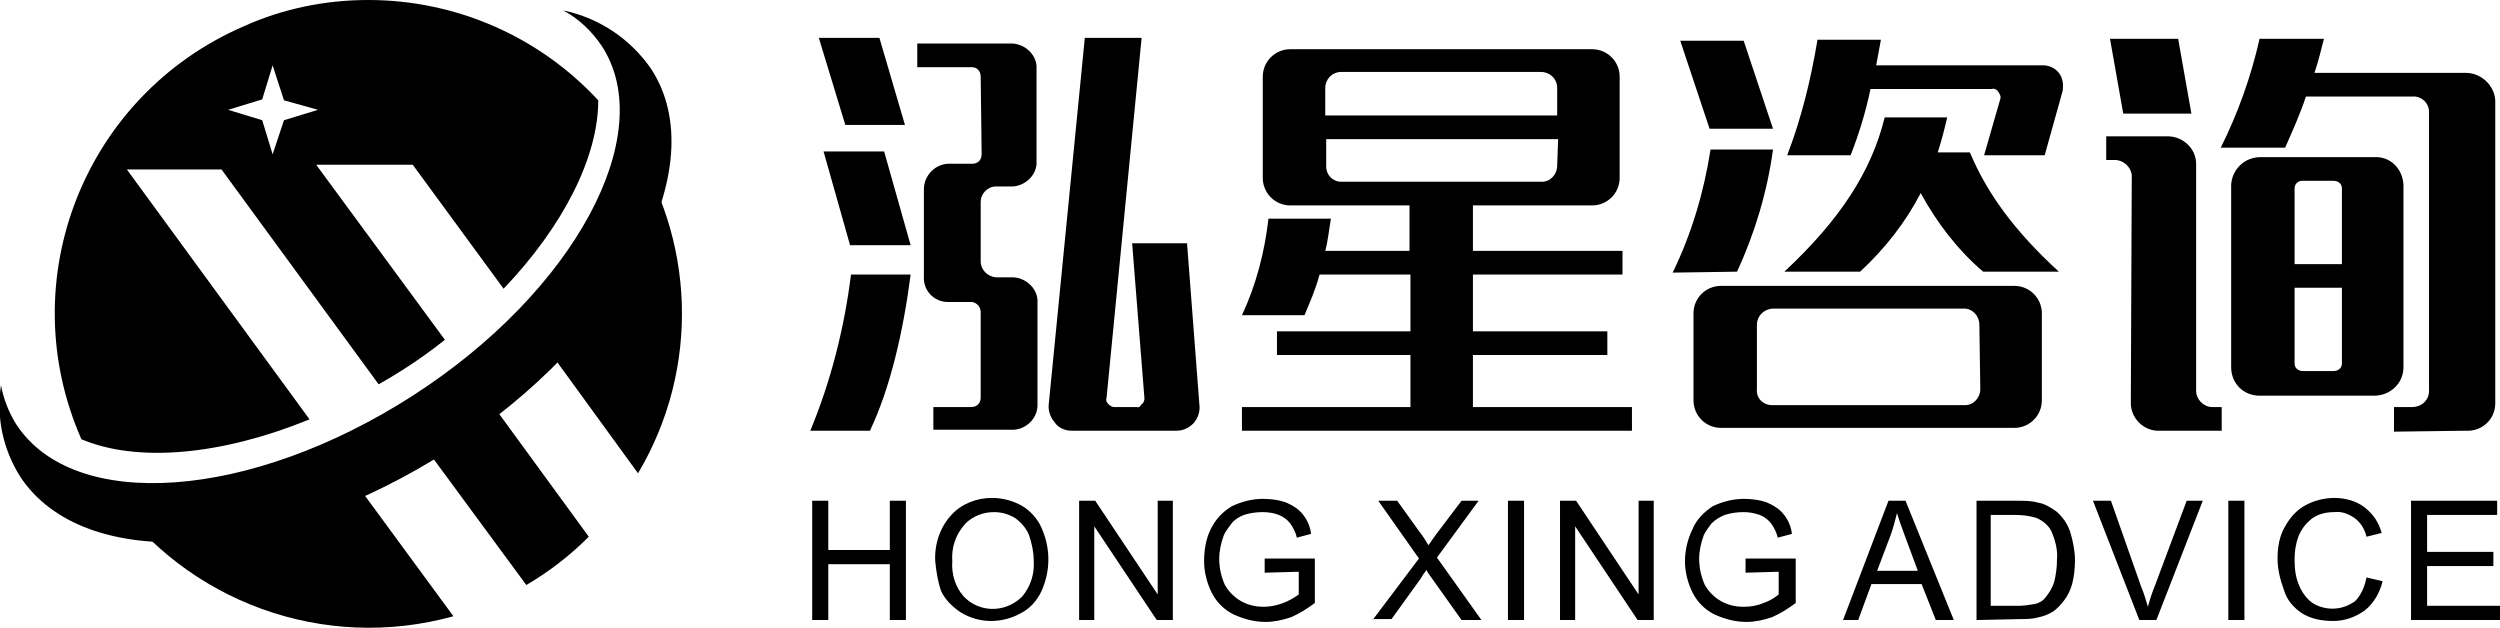
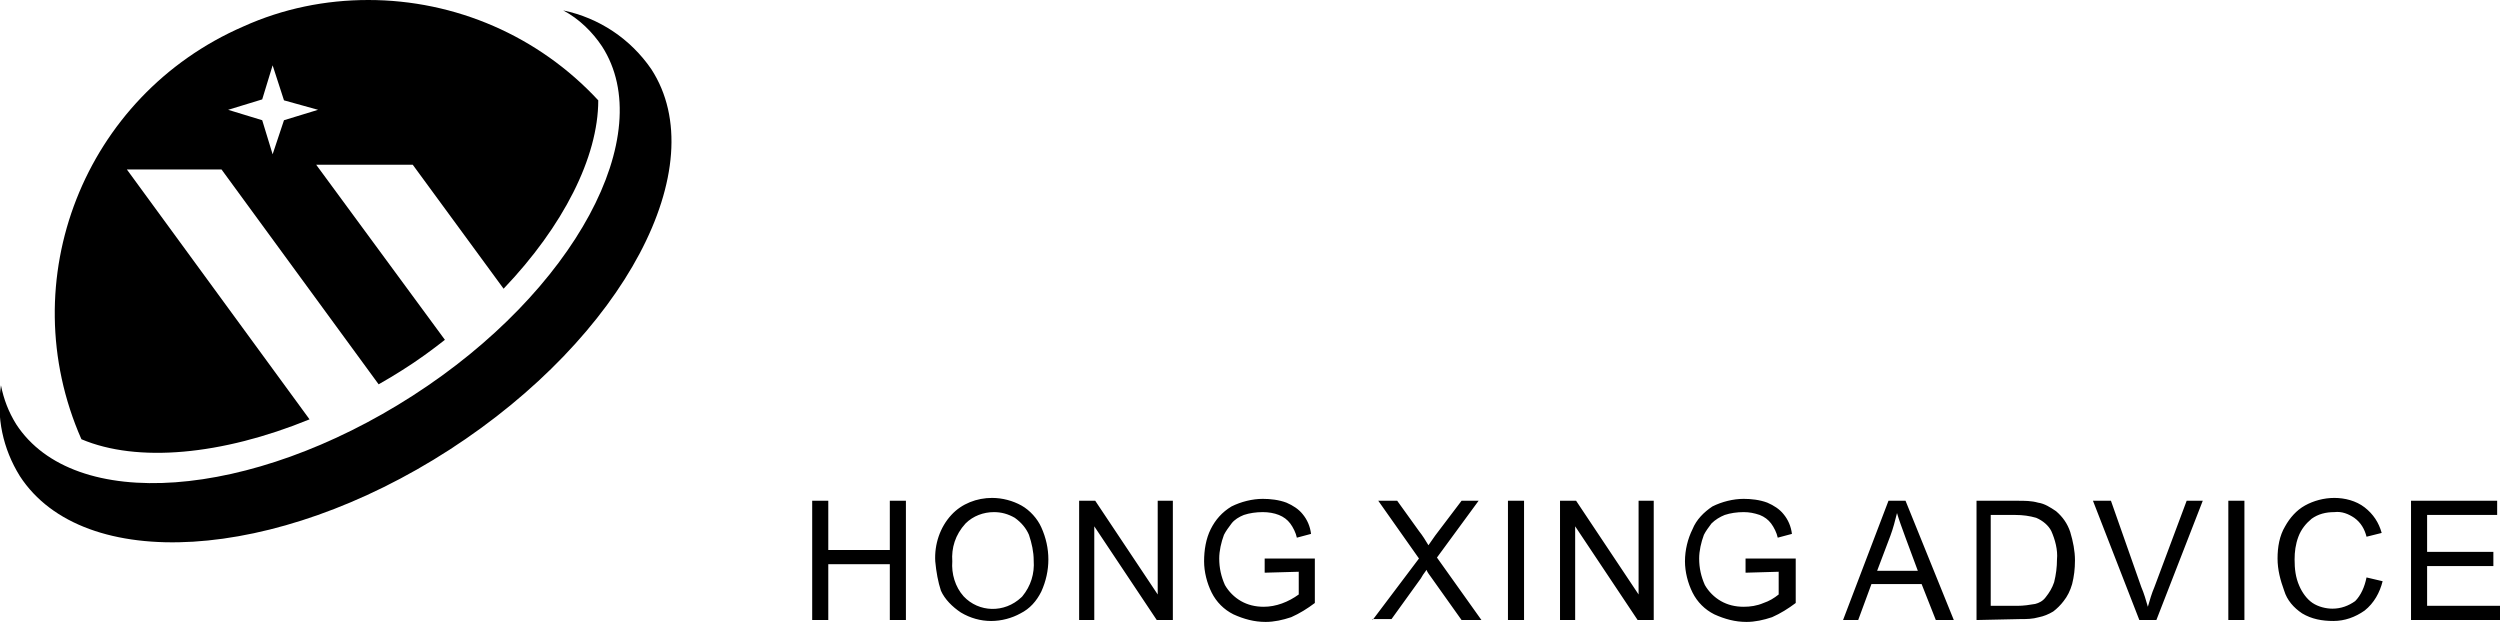
<svg xmlns="http://www.w3.org/2000/svg" version="1.1" id="图层_1" x="0px" y="0px" viewBox="0 0 264.1 66.3" style="enable-background:new 0 0 264.1 66.3;" xml:space="preserve">
  <style type="text/css">
	.st0{fill-rule:evenodd;clip-rule:evenodd;}
</style>
  <g id="图层_2_1_">
    <g id="_">
-       <path class="st0" d="M66.3,14.5C73.5,25.1,74,38.9,67.4,50L55.7,33.9C62.1,27.5,65.9,20.4,66.3,14.5z M62.2,56.7L49.5,39.3    c-1.2,0.9-2.5,1.8-3.8,2.7c-1,0.7-2.1,1.3-3.2,2l13.1,17.8C58,60.4,60.2,58.7,62.2,56.7z M47.9,65.1c-13.7,3.8-28.2-1.5-36.3-13.1    c5.9,1.8,14.5,0,23.6-4.2L47.9,65.1z" />
      <path class="st0" d="M38.9,0c9.2,0,18,3.8,24.3,10.6c0,6-3.7,13.3-10,19.9l-9.6-13.1H33.4L47,35.9c-1.4,1.1-2.9,2.2-4.5,3.2    c-0.8,0.5-1.6,1-2.5,1.5L23.4,17.9H13.4l19.3,26.4c-9.3,3.8-18.2,4.6-24.1,2.1C1.2,29.6,8.9,10.1,25.7,2.8C29.9,0.9,34.4,0,38.9,0    z M28.8,6.9l-1.1,3.6l-3.6,1.1l3.6,1.1l1.1,3.6l1.2-3.6l3.6-1.1L30,10.6L28.8,6.9z" />
      <path class="st0" d="M59.5,1.1c3.8,0.8,7.1,3,9.3,6.2c6.7,10.3-2.9,28.3-21.3,40.2S8.8,60.6,2.1,50.3c-1.8-2.9-2.5-6.2-2-9.6    c0.3,1.5,0.8,2.8,1.6,4.1c6.1,9.4,24.8,8,41.9-3s26-27.6,20-36.9C62.6,3.4,61.2,2,59.5,1.1z" />
-       <path class="st0" d="M125.4,25.7h-5.8l1.3,16.4c0,0.2-0.1,0.5-0.3,0.6c-0.1,0.2-0.3,0.4-0.5,0.3h-2.4c-0.2,0-0.4-0.1-0.6-0.3    c-0.2-0.2-0.3-0.4-0.2-0.7l3.7-38h-6l-3.8,38.6c-0.1,0.7,0.1,1.4,0.6,2c0.4,0.6,1.1,0.9,1.8,0.9h11.1c0.7,0,1.3-0.3,1.8-0.8    c0.5-0.6,0.7-1.3,0.6-2L125.4,25.7L125.4,25.7z M103.6,8.1c0-0.6-0.4-1-0.9-1c0,0,0,0-0.1,0h-5.7V4.6h10.1    c1.4,0.1,2.6,1.3,2.5,2.7V17c0.1,1.4-1.1,2.6-2.5,2.7c0,0,0,0,0,0h-1.8c-0.9,0-1.6,0.8-1.6,1.6c0,0,0,0,0,0v6.3    c0,0.9,0.7,1.6,1.6,1.7c0,0,0,0,0,0h1.9c1.4,0.1,2.6,1.3,2.5,2.7v10.6c0.1,1.5-1.1,2.7-2.5,2.8h-8.5V43h4c0.6,0,1-0.4,1-1v-9    c0-0.6-0.4-1-0.9-1.1c0,0-0.1,0-0.1,0h-2.5c-1.4,0-2.6-1.2-2.5-2.7V20c0-1.4,1.1-2.6,2.5-2.7h2.6c0.6,0,1-0.4,1-1c0,0,0-0.1,0-0.1    L103.6,8.1L103.6,8.1z M85.6,45.5c2.2-5.3,3.6-10.9,4.3-16.5h6.3c-0.8,6.2-2.2,12.1-4.3,16.5H85.6z M89.8,25.9L87,16h6.4l2.8,9.9    L89.8,25.9z M89.3,13.2L86.5,4h6.4l2.7,9.2H89.3z M137.8,33.3c0.6-1.4,1.2-2.8,1.6-4.3h9.6v6h-14.1v2.5h14.1V43h-17.8v2.5h41.2V43    h-16.8v-5.5h14.2V35h-14.2v-6h15.8v-2.5h-15.8v-4.8h12.6c1.6,0,2.9-1.3,2.9-2.9V8.1c0-1.6-1.3-2.9-2.9-2.9h-31.9    c-1.6,0-2.9,1.3-2.9,2.9v10.7c0,1.6,1.3,2.9,2.9,2.9h12.6v4.8h-8.9c0.3-1.1,0.4-2.3,0.6-3.4h-6.6c-0.4,3.5-1.3,7-2.8,10.2    L137.8,33.3z M164.5,17.5c0,0.9-0.7,1.7-1.6,1.7c0,0,0,0,0,0h-21.2c-0.9,0-1.6-0.7-1.6-1.6v-2.9h24.5L164.5,17.5L164.5,17.5z     M140,9.3c0-0.9,0.7-1.7,1.7-1.7l0,0h21.1c0.9,0,1.7,0.7,1.7,1.7c0,0,0,0,0,0v2.9H140V9.3z M178.9,42.3c0,1.6,1.3,2.9,2.9,2.9h31    c1.6,0,2.9-1.3,2.9-2.9v-9.2c0-1.6-1.3-2.9-2.9-2.9h-31c-1.6,0-2.9,1.3-2.9,2.9C178.9,33.1,178.9,42.3,178.9,42.3z M209.2,41.1    c0,0.9-0.7,1.7-1.6,1.7h-20.4c-0.9,0-1.7-0.7-1.6-1.7v-6.8c0-0.9,0.7-1.6,1.6-1.7h20.3c0.9,0,1.6,0.8,1.6,1.7L209.2,41.1    L209.2,41.1z M217.5,28.7c-4.7-4.3-7.6-8.3-9.4-12.6h-3.4c0.4-1.2,0.7-2.4,1-3.7h-6.6c-1.4,5.7-4.7,10.8-10.6,16.3h8    c2.6-2.4,4.8-5.2,6.4-8.3c1.7,3.1,3.9,6,6.6,8.3H217.5z M192,4.2h6.7l-0.5,2.7h17.6c0.7,0,1.3,0.3,1.7,0.8    c0.4,0.5,0.5,1.2,0.4,1.9l-1.9,6.8h-6.4l1.7-5.9c0.1-0.3,0-0.5-0.2-0.8c-0.1-0.2-0.4-0.4-0.7-0.3h-12.8c-0.5,2.4-1.2,4.7-2.1,7    h-6.7C190.3,12.5,191.3,8.4,192,4.2z M183.5,28.7c1.9-4.1,3.2-8.5,3.8-12.9h-6.6c-0.7,4.5-2,8.9-4,13L183.5,28.7z M187.3,13.6    l-3.1-9.3h-6.7l3.1,9.3H187.3z M238.8,16.6c-1.7,0-3,1.3-3.1,2.9v19.3c0,1.7,1.3,3,3,3c0,0,0,0,0.1,0h12c1.7,0,3.1-1.3,3.1-3V19.5    c-0.1-1.7-1.4-3-3.1-2.9L238.8,16.6z M252.9,45.6V43h1.9c1,0,1.8-0.7,1.8-1.7V11.8c0-0.9-0.8-1.7-1.8-1.6h-11.2    c-0.6,1.8-1.4,3.6-2.2,5.4h-6.8c1.8-3.6,3.2-7.5,4.1-11.5h6.8c-0.3,1.2-0.6,2.4-1,3.6h16c1.6,0,3,1.3,3.1,2.9v32    c0,1.7-1.4,3-3.1,2.9L252.9,45.6z M225.1,42.6c0,1.6,1.4,3,3.1,2.9h6.5V43h-1c-0.9,0-1.7-0.8-1.7-1.7v-24c0-1.6-1.4-2.9-3-2.9    h-6.5v2.5h0.9c0.9,0,1.7,0.7,1.8,1.6L225.1,42.6L225.1,42.6z M231.5,12l-1.4-7.9h-7.2l1.4,7.9H231.5z M243.3,39.2    c-0.5,0-0.9-0.3-0.9-0.8c0,0,0,0,0,0v-8h5v8c0,0.5-0.4,0.8-0.9,0.8H243.3z M247.4,27.9h-5v-8c0-0.4,0.3-0.8,0.8-0.8    c0,0,0.1,0,0.1,0h3.2c0.5,0,0.9,0.3,0.9,0.8c0,0,0,0,0,0L247.4,27.9z" />
      <path class="st0" d="M85.8,65.5V52.9h1.7v5.2h6.5v-5.2h1.7v12.6h-1.7v-5.9h-6.5v5.9H85.8z M98.8,59.3c-0.1-1.8,0.5-3.6,1.7-4.9    c1.1-1.2,2.7-1.8,4.3-1.8c1.1,0,2.2,0.3,3.1,0.8c0.9,0.5,1.7,1.4,2.1,2.3c1,2.2,1,4.6,0,6.8c-0.5,1-1.2,1.8-2.2,2.3    c-0.9,0.5-2,0.8-3.1,0.8c-1.1,0-2.2-0.3-3.2-0.9c-0.9-0.6-1.7-1.4-2.1-2.3C99.1,61.5,98.9,60.4,98.8,59.3L98.8,59.3z M100.6,59.3    c-0.1,1.3,0.3,2.7,1.2,3.7c1.6,1.7,4.3,1.8,6.1,0.1c0,0,0.1-0.1,0.1-0.1c0.9-1.1,1.3-2.4,1.2-3.8c0-0.9-0.2-1.8-0.5-2.7    c-0.3-0.7-0.8-1.3-1.5-1.8c-0.7-0.4-1.4-0.6-2.2-0.6c-1.1,0-2.2,0.4-3,1.2C100.9,56.5,100.5,57.9,100.6,59.3L100.6,59.3z     M114,65.5V52.9h1.7l6.6,9.9v-9.9h1.6v12.6h-1.7l-6.6-9.9v9.9H114z M133.6,60.5V59h5.3v4.7c-0.8,0.6-1.6,1.1-2.5,1.5    c-0.9,0.3-1.8,0.5-2.7,0.5c-1.2,0-2.3-0.3-3.4-0.8c-1-0.5-1.8-1.3-2.3-2.3c-0.5-1-0.8-2.2-0.8-3.3c0-1.2,0.2-2.4,0.7-3.4    c0.5-1,1.2-1.8,2.2-2.4c1-0.5,2.2-0.8,3.3-0.8c0.8,0,1.7,0.1,2.5,0.4c0.7,0.3,1.3,0.7,1.7,1.2c0.5,0.6,0.8,1.3,0.9,2.1l-1.5,0.4    c-0.1-0.5-0.4-1.1-0.7-1.5c-0.3-0.4-0.7-0.7-1.2-0.9c-0.5-0.2-1.1-0.3-1.7-0.3c-0.7,0-1.4,0.1-2,0.3c-0.5,0.2-1,0.5-1.3,0.9    c-0.3,0.4-0.6,0.8-0.8,1.2c-0.3,0.8-0.5,1.7-0.5,2.5c0,1,0.2,1.9,0.6,2.8c0.4,0.7,1,1.3,1.7,1.7c0.7,0.4,1.5,0.6,2.4,0.6    c1.3,0,2.6-0.5,3.7-1.3v-2.4L133.6,60.5z M145,65.5l4.9-6.5l-4.3-6.1h2l2.3,3.2c0.4,0.5,0.7,1,1,1.5c0.3-0.4,0.6-0.9,1-1.4    l2.5-3.3h1.8l-4.4,6l4.7,6.6h-2.1l-3.2-4.5c-0.2-0.3-0.4-0.5-0.5-0.8c-0.3,0.4-0.5,0.7-0.6,0.9l-3.1,4.3H145z M159.3,65.5V52.9    h1.7v12.6H159.3z M164.8,65.5V52.9h1.7l6.6,9.9v-9.9h1.6v12.6H173l-6.6-9.9v9.9H164.8z M184.4,60.5V59h5.3v4.7    c-0.8,0.6-1.6,1.1-2.5,1.5c-0.9,0.3-1.8,0.5-2.7,0.5c-1.2,0-2.3-0.3-3.4-0.8c-1-0.5-1.8-1.3-2.3-2.3c-0.5-1-0.8-2.2-0.8-3.3    c0-1.2,0.3-2.4,0.8-3.4c0.4-1,1.2-1.8,2.1-2.4c1-0.5,2.2-0.8,3.3-0.8c0.8,0,1.7,0.1,2.5,0.4c0.7,0.3,1.3,0.7,1.7,1.2    c0.5,0.6,0.8,1.3,0.9,2.1l-1.5,0.4c-0.1-0.5-0.4-1.1-0.7-1.5c-0.3-0.4-0.7-0.7-1.2-0.9c-0.6-0.2-1.1-0.3-1.7-0.3    c-0.7,0-1.4,0.1-2,0.3c-0.5,0.2-1,0.5-1.4,0.9c-0.3,0.4-0.6,0.8-0.8,1.2c-0.3,0.8-0.5,1.7-0.5,2.5c0,1,0.2,1.9,0.6,2.8    c0.4,0.7,1,1.3,1.7,1.7c0.7,0.4,1.5,0.6,2.4,0.6c0.7,0,1.4-0.1,2.1-0.4c0.6-0.2,1.1-0.5,1.6-0.9v-2.4L184.4,60.5z M194.7,65.5    l4.8-12.6h1.8l5.1,12.6h-1.9l-1.5-3.8h-5.3l-1.4,3.8H194.7z M198.3,60.3h4.3l-1.3-3.5c-0.4-1.1-0.7-1.9-0.9-2.6    c-0.2,0.8-0.4,1.6-0.7,2.4C199.7,56.6,198.3,60.3,198.3,60.3z M208.8,65.5V52.9h4.3c0.8,0,1.5,0,2.2,0.2c0.7,0.1,1.3,0.5,1.9,0.9    c0.7,0.6,1.2,1.3,1.5,2.2c0.3,1,0.5,2,0.5,3c0,0.9-0.1,1.7-0.3,2.5c-0.2,0.7-0.5,1.3-0.9,1.8c-0.3,0.4-0.7,0.8-1.1,1.1    c-0.5,0.3-1,0.5-1.5,0.6c-0.7,0.2-1.3,0.2-2,0.2L208.8,65.5z M210.4,64h2.7c0.7,0,1.3-0.1,1.9-0.2c0.4-0.1,0.8-0.3,1.1-0.7    c0.4-0.5,0.7-1,0.9-1.6c0.2-0.8,0.3-1.6,0.3-2.4c0.1-1-0.2-2.1-0.6-3c-0.3-0.6-0.9-1.1-1.6-1.4c-0.7-0.2-1.4-0.3-2.2-0.3h-2.6V64z     M226,65.5l-4.9-12.6h1.9l3.2,9.1c0.3,0.7,0.5,1.4,0.7,2.1c0.2-0.7,0.4-1.4,0.7-2.1l3.4-9.1h1.7l-4.9,12.6H226z M235.4,65.5V52.9    h1.7v12.6H235.4z M250,61l1.7,0.4c-0.3,1.2-0.9,2.3-1.9,3.1c-1,0.7-2.1,1.1-3.3,1.1c-1.2,0-2.3-0.2-3.3-0.8    c-0.9-0.6-1.6-1.4-1.9-2.4c-0.4-1.1-0.7-2.2-0.7-3.4c0-1.2,0.2-2.4,0.8-3.4c0.5-0.9,1.2-1.7,2.1-2.2c0.9-0.5,2-0.8,3.1-0.8    c1.1,0,2.3,0.3,3.2,1c0.9,0.7,1.5,1.6,1.8,2.7l-1.6,0.4c-0.2-0.8-0.6-1.5-1.3-2c-0.6-0.4-1.3-0.7-2.1-0.6c-0.9,0-1.7,0.2-2.4,0.7    c-0.6,0.5-1.1,1.1-1.4,1.9c-0.3,0.8-0.4,1.6-0.4,2.4c0,1,0.1,1.9,0.5,2.8c0.3,0.7,0.8,1.4,1.4,1.8c0.6,0.4,1.4,0.6,2.1,0.6    c0.9,0,1.7-0.3,2.4-0.8C249.4,62.9,249.8,62,250,61L250,61z M254.7,65.5V52.9h9.1v1.5h-7.4v3.9h7v1.5h-7V64h7.7v1.5L254.7,65.5z" />
    </g>
  </g>
</svg>